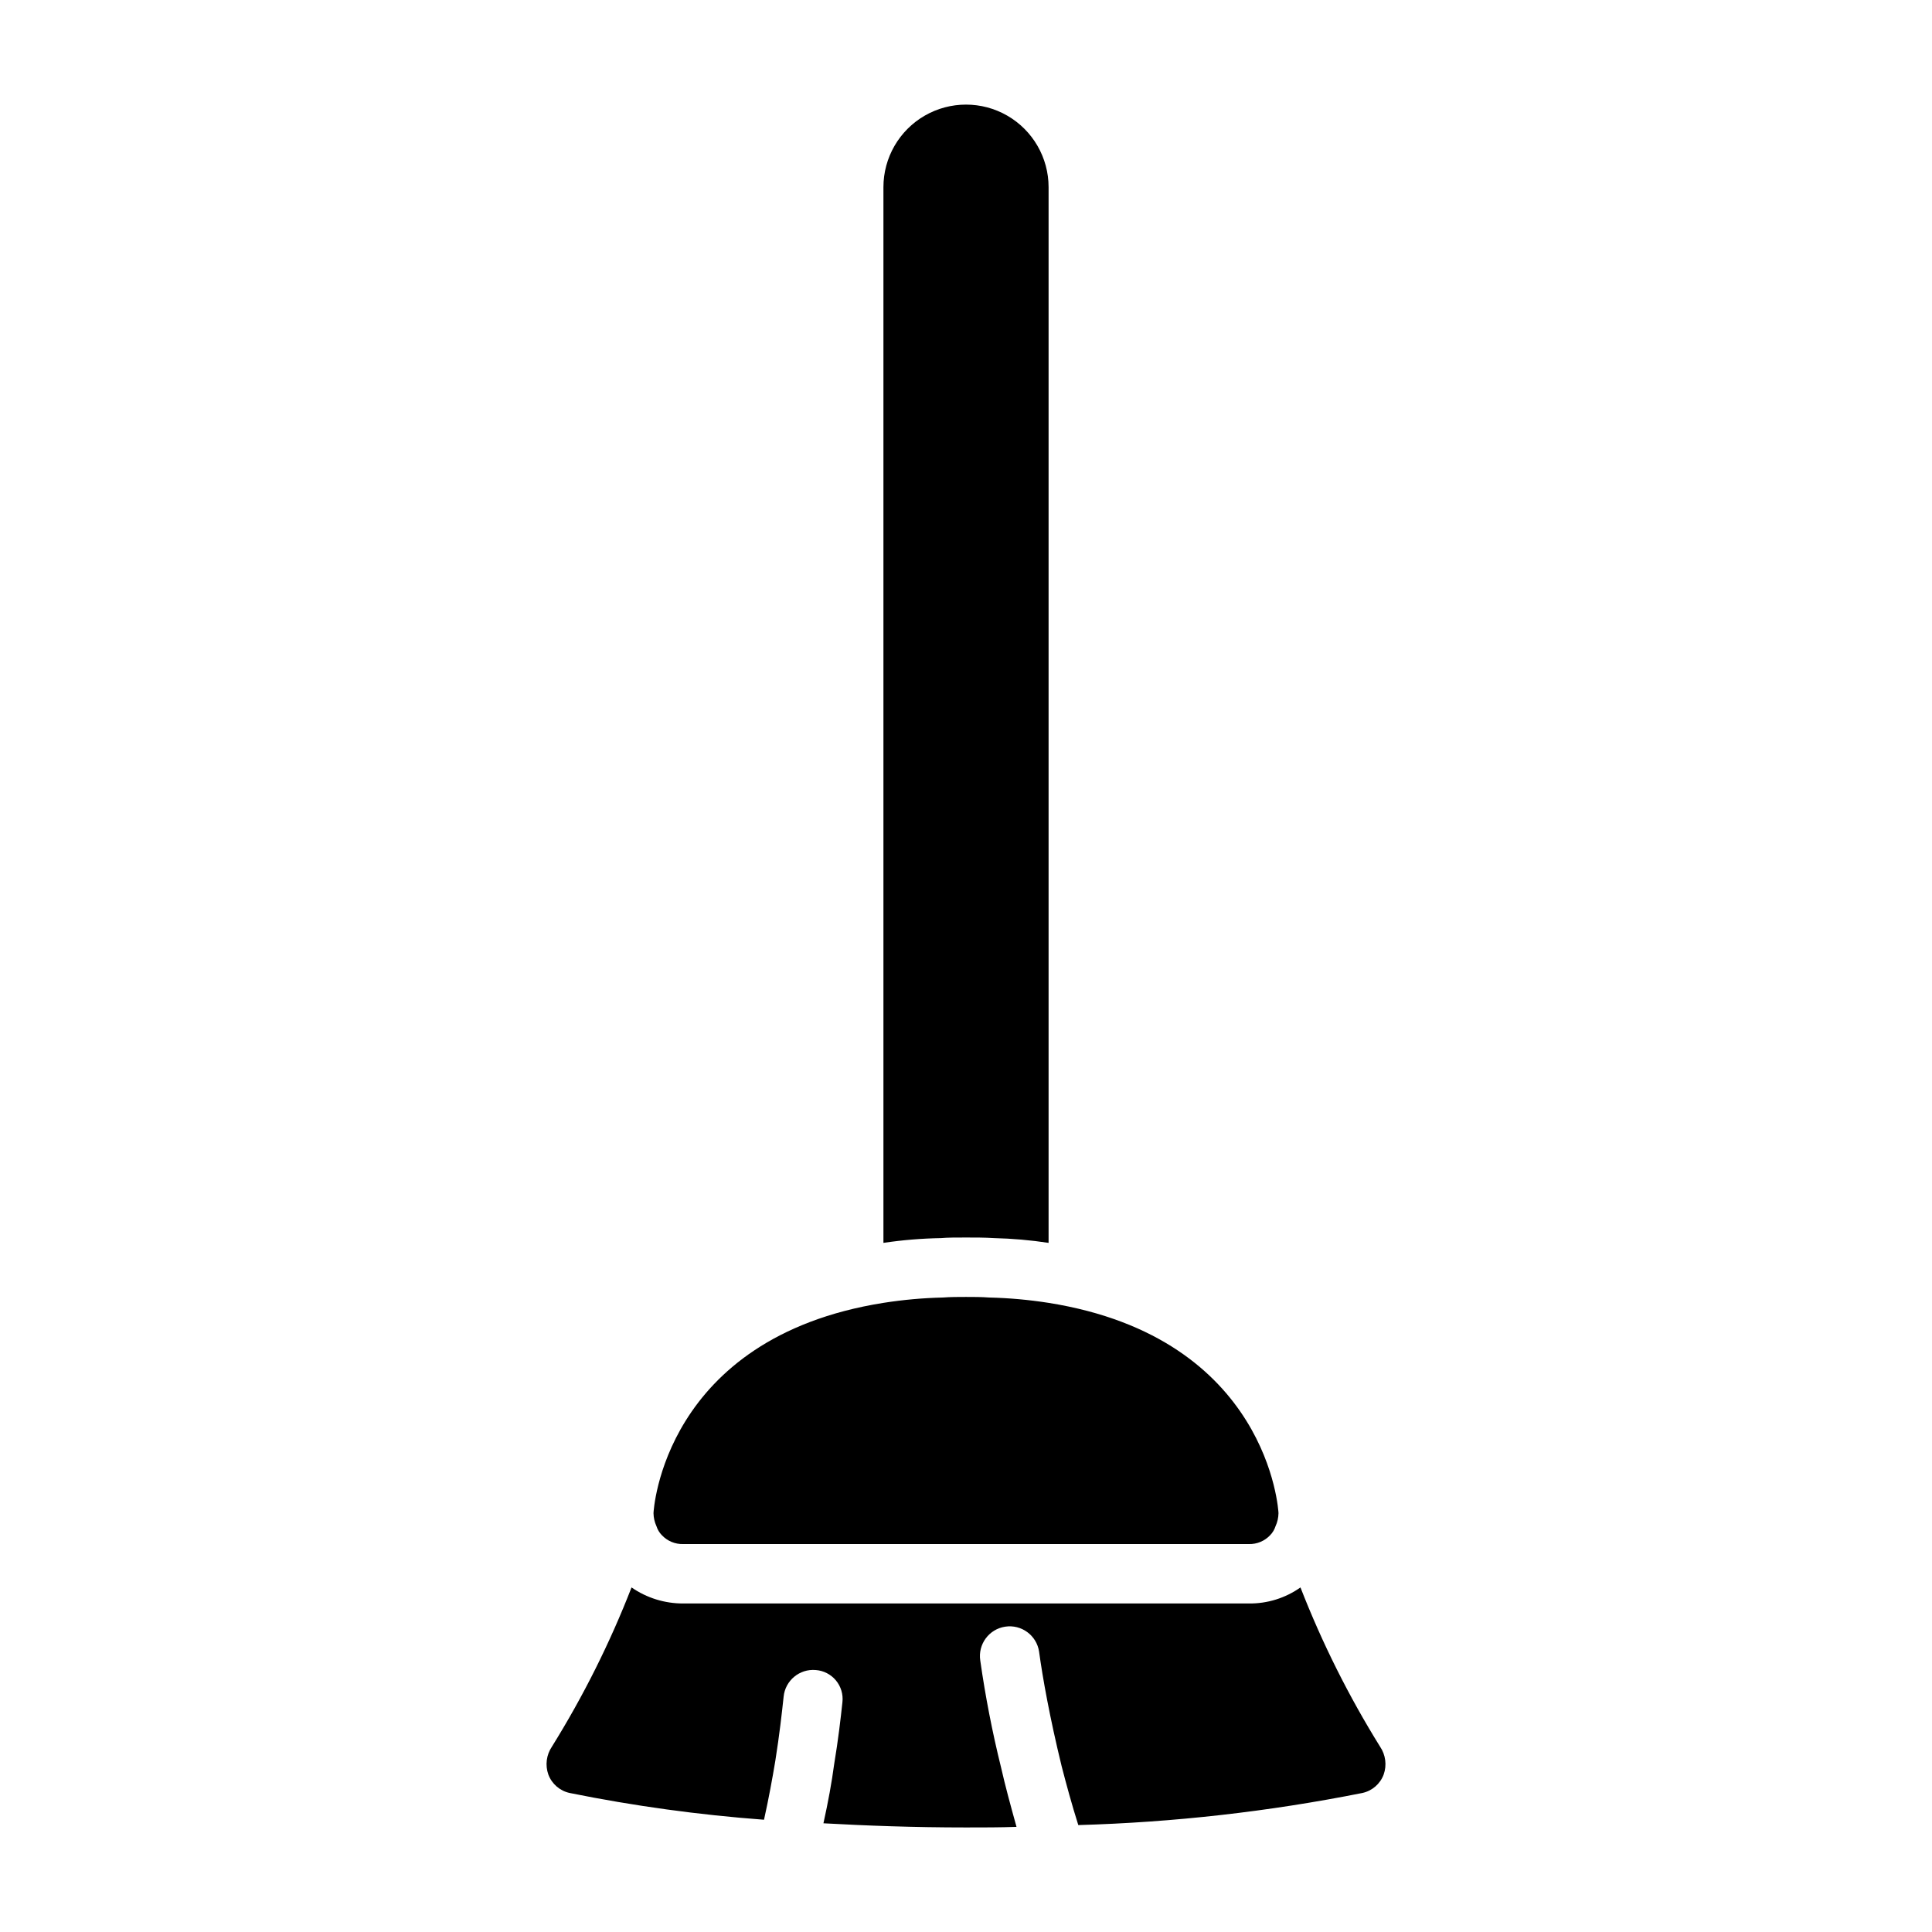
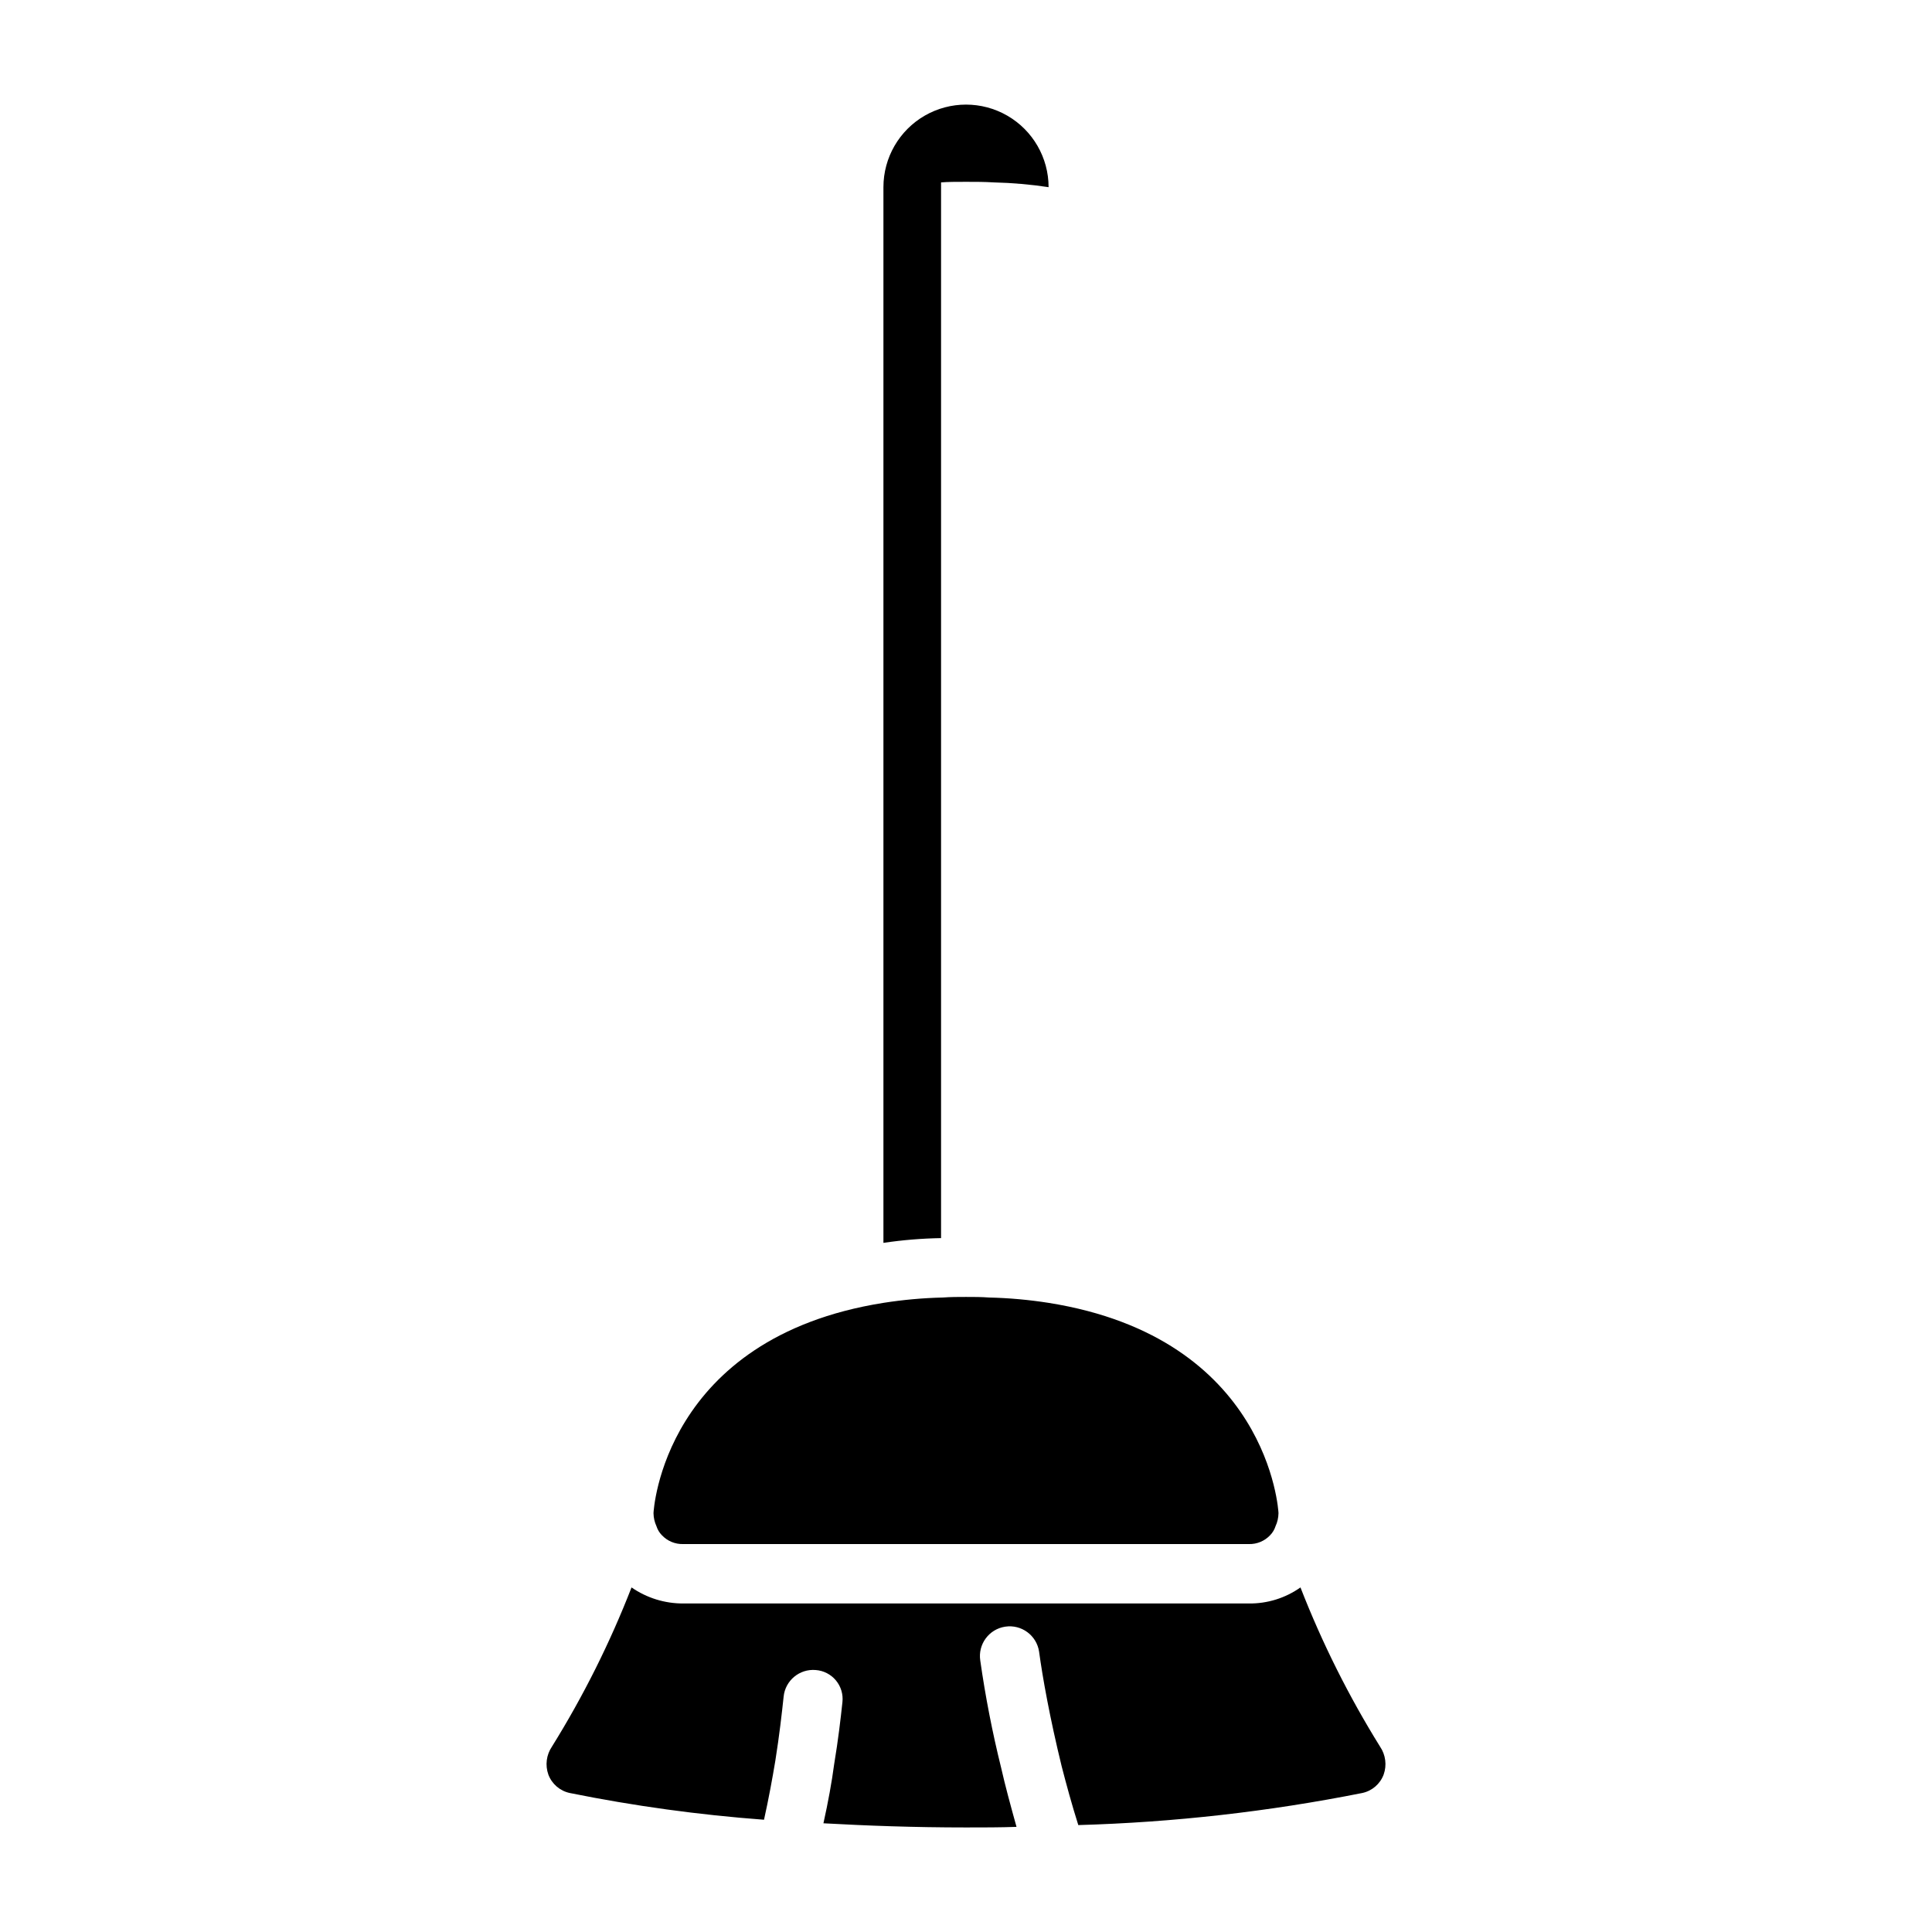
<svg xmlns="http://www.w3.org/2000/svg" fill="#000000" width="800px" height="800px" version="1.1" viewBox="144 144 512 512">
-   <path d="m393.39 472.11c-5.113 0.09-10.215 0.508-15.273 1.262v-279.77c0-7.816 4.172-15.043 10.941-18.953 6.773-3.906 15.113-3.906 21.887 0 6.769 3.91 10.941 11.137 10.941 18.953v279.77c-4.797-0.727-9.633-1.148-14.484-1.262-2.519-0.156-4.879-0.156-7.398-0.156s-4.883 0-6.613 0.156zm-73.996 78.719v0.004c1.461 1.562 3.527 2.422 5.668 2.359h149.88c2.141 0.062 4.203-0.797 5.668-2.359 0.648-0.668 1.137-1.477 1.414-2.363 0.504-1.086 0.77-2.266 0.789-3.465 0-0.473-2.519-46.445-60.93-55.734-5.211-0.816-10.469-1.293-15.742-1.414-2.047-0.156-4.094-0.156-6.141-0.156s-4.094 0-6.141 0.156c-5.273 0.121-10.535 0.598-15.746 1.414-58.41 9.289-60.93 55.262-60.93 55.734 0.02 1.199 0.289 2.379 0.789 3.465 0.281 0.887 0.766 1.695 1.418 2.363zm190.34 56.047v0.004c-8.316-13.383-15.379-27.508-21.098-42.195-4.004 2.828-8.797 4.316-13.695 4.254h-149.88c-4.894 0.016-9.676-1.469-13.699-4.254-5.715 14.688-12.777 28.812-21.098 42.195-1.477 2.176-1.828 4.926-0.945 7.398 0.93 2.492 3.07 4.332 5.668 4.883 16.996 3.434 34.191 5.801 51.484 7.086 1.258-5.668 2.203-10.863 2.992-15.586 1.102-6.926 1.73-12.594 2.203-17.004v-0.004c0.414-4.289 4.207-7.449 8.504-7.082 2.082 0.148 4.012 1.141 5.348 2.742 1.336 1.605 1.965 3.684 1.734 5.758-0.473 4.41-1.102 9.918-2.203 16.531-0.629 4.723-1.574 9.918-2.832 15.586 11.336 0.629 23.93 1.102 37.785 1.102 4.566 0 9.133 0 13.383-0.156-1.574-5.668-2.992-10.863-4.094-15.742-2.316-9.348-4.156-18.805-5.512-28.34-0.652-4.305 2.309-8.324 6.613-8.973 4.305-0.652 8.32 2.305 8.973 6.609 0.945 6.926 2.832 17.477 5.984 30.387 1.258 4.879 2.676 10.078 4.41 15.586h-0.004c25.281-0.719 50.453-3.562 75.258-8.5 2.602-0.551 4.738-2.391 5.668-4.883 0.883-2.473 0.531-5.223-0.945-7.398z" />
+   <path d="m393.39 472.11c-5.113 0.09-10.215 0.508-15.273 1.262v-279.77c0-7.816 4.172-15.043 10.941-18.953 6.773-3.906 15.113-3.906 21.887 0 6.769 3.91 10.941 11.137 10.941 18.953c-4.797-0.727-9.633-1.148-14.484-1.262-2.519-0.156-4.879-0.156-7.398-0.156s-4.883 0-6.613 0.156zm-73.996 78.719v0.004c1.461 1.562 3.527 2.422 5.668 2.359h149.88c2.141 0.062 4.203-0.797 5.668-2.359 0.648-0.668 1.137-1.477 1.414-2.363 0.504-1.086 0.77-2.266 0.789-3.465 0-0.473-2.519-46.445-60.93-55.734-5.211-0.816-10.469-1.293-15.742-1.414-2.047-0.156-4.094-0.156-6.141-0.156s-4.094 0-6.141 0.156c-5.273 0.121-10.535 0.598-15.746 1.414-58.41 9.289-60.93 55.262-60.93 55.734 0.02 1.199 0.289 2.379 0.789 3.465 0.281 0.887 0.766 1.695 1.418 2.363zm190.34 56.047v0.004c-8.316-13.383-15.379-27.508-21.098-42.195-4.004 2.828-8.797 4.316-13.695 4.254h-149.88c-4.894 0.016-9.676-1.469-13.699-4.254-5.715 14.688-12.777 28.812-21.098 42.195-1.477 2.176-1.828 4.926-0.945 7.398 0.93 2.492 3.07 4.332 5.668 4.883 16.996 3.434 34.191 5.801 51.484 7.086 1.258-5.668 2.203-10.863 2.992-15.586 1.102-6.926 1.73-12.594 2.203-17.004v-0.004c0.414-4.289 4.207-7.449 8.504-7.082 2.082 0.148 4.012 1.141 5.348 2.742 1.336 1.605 1.965 3.684 1.734 5.758-0.473 4.41-1.102 9.918-2.203 16.531-0.629 4.723-1.574 9.918-2.832 15.586 11.336 0.629 23.93 1.102 37.785 1.102 4.566 0 9.133 0 13.383-0.156-1.574-5.668-2.992-10.863-4.094-15.742-2.316-9.348-4.156-18.805-5.512-28.34-0.652-4.305 2.309-8.324 6.613-8.973 4.305-0.652 8.32 2.305 8.973 6.609 0.945 6.926 2.832 17.477 5.984 30.387 1.258 4.879 2.676 10.078 4.41 15.586h-0.004c25.281-0.719 50.453-3.562 75.258-8.5 2.602-0.551 4.738-2.391 5.668-4.883 0.883-2.473 0.531-5.223-0.945-7.398z" />
</svg>